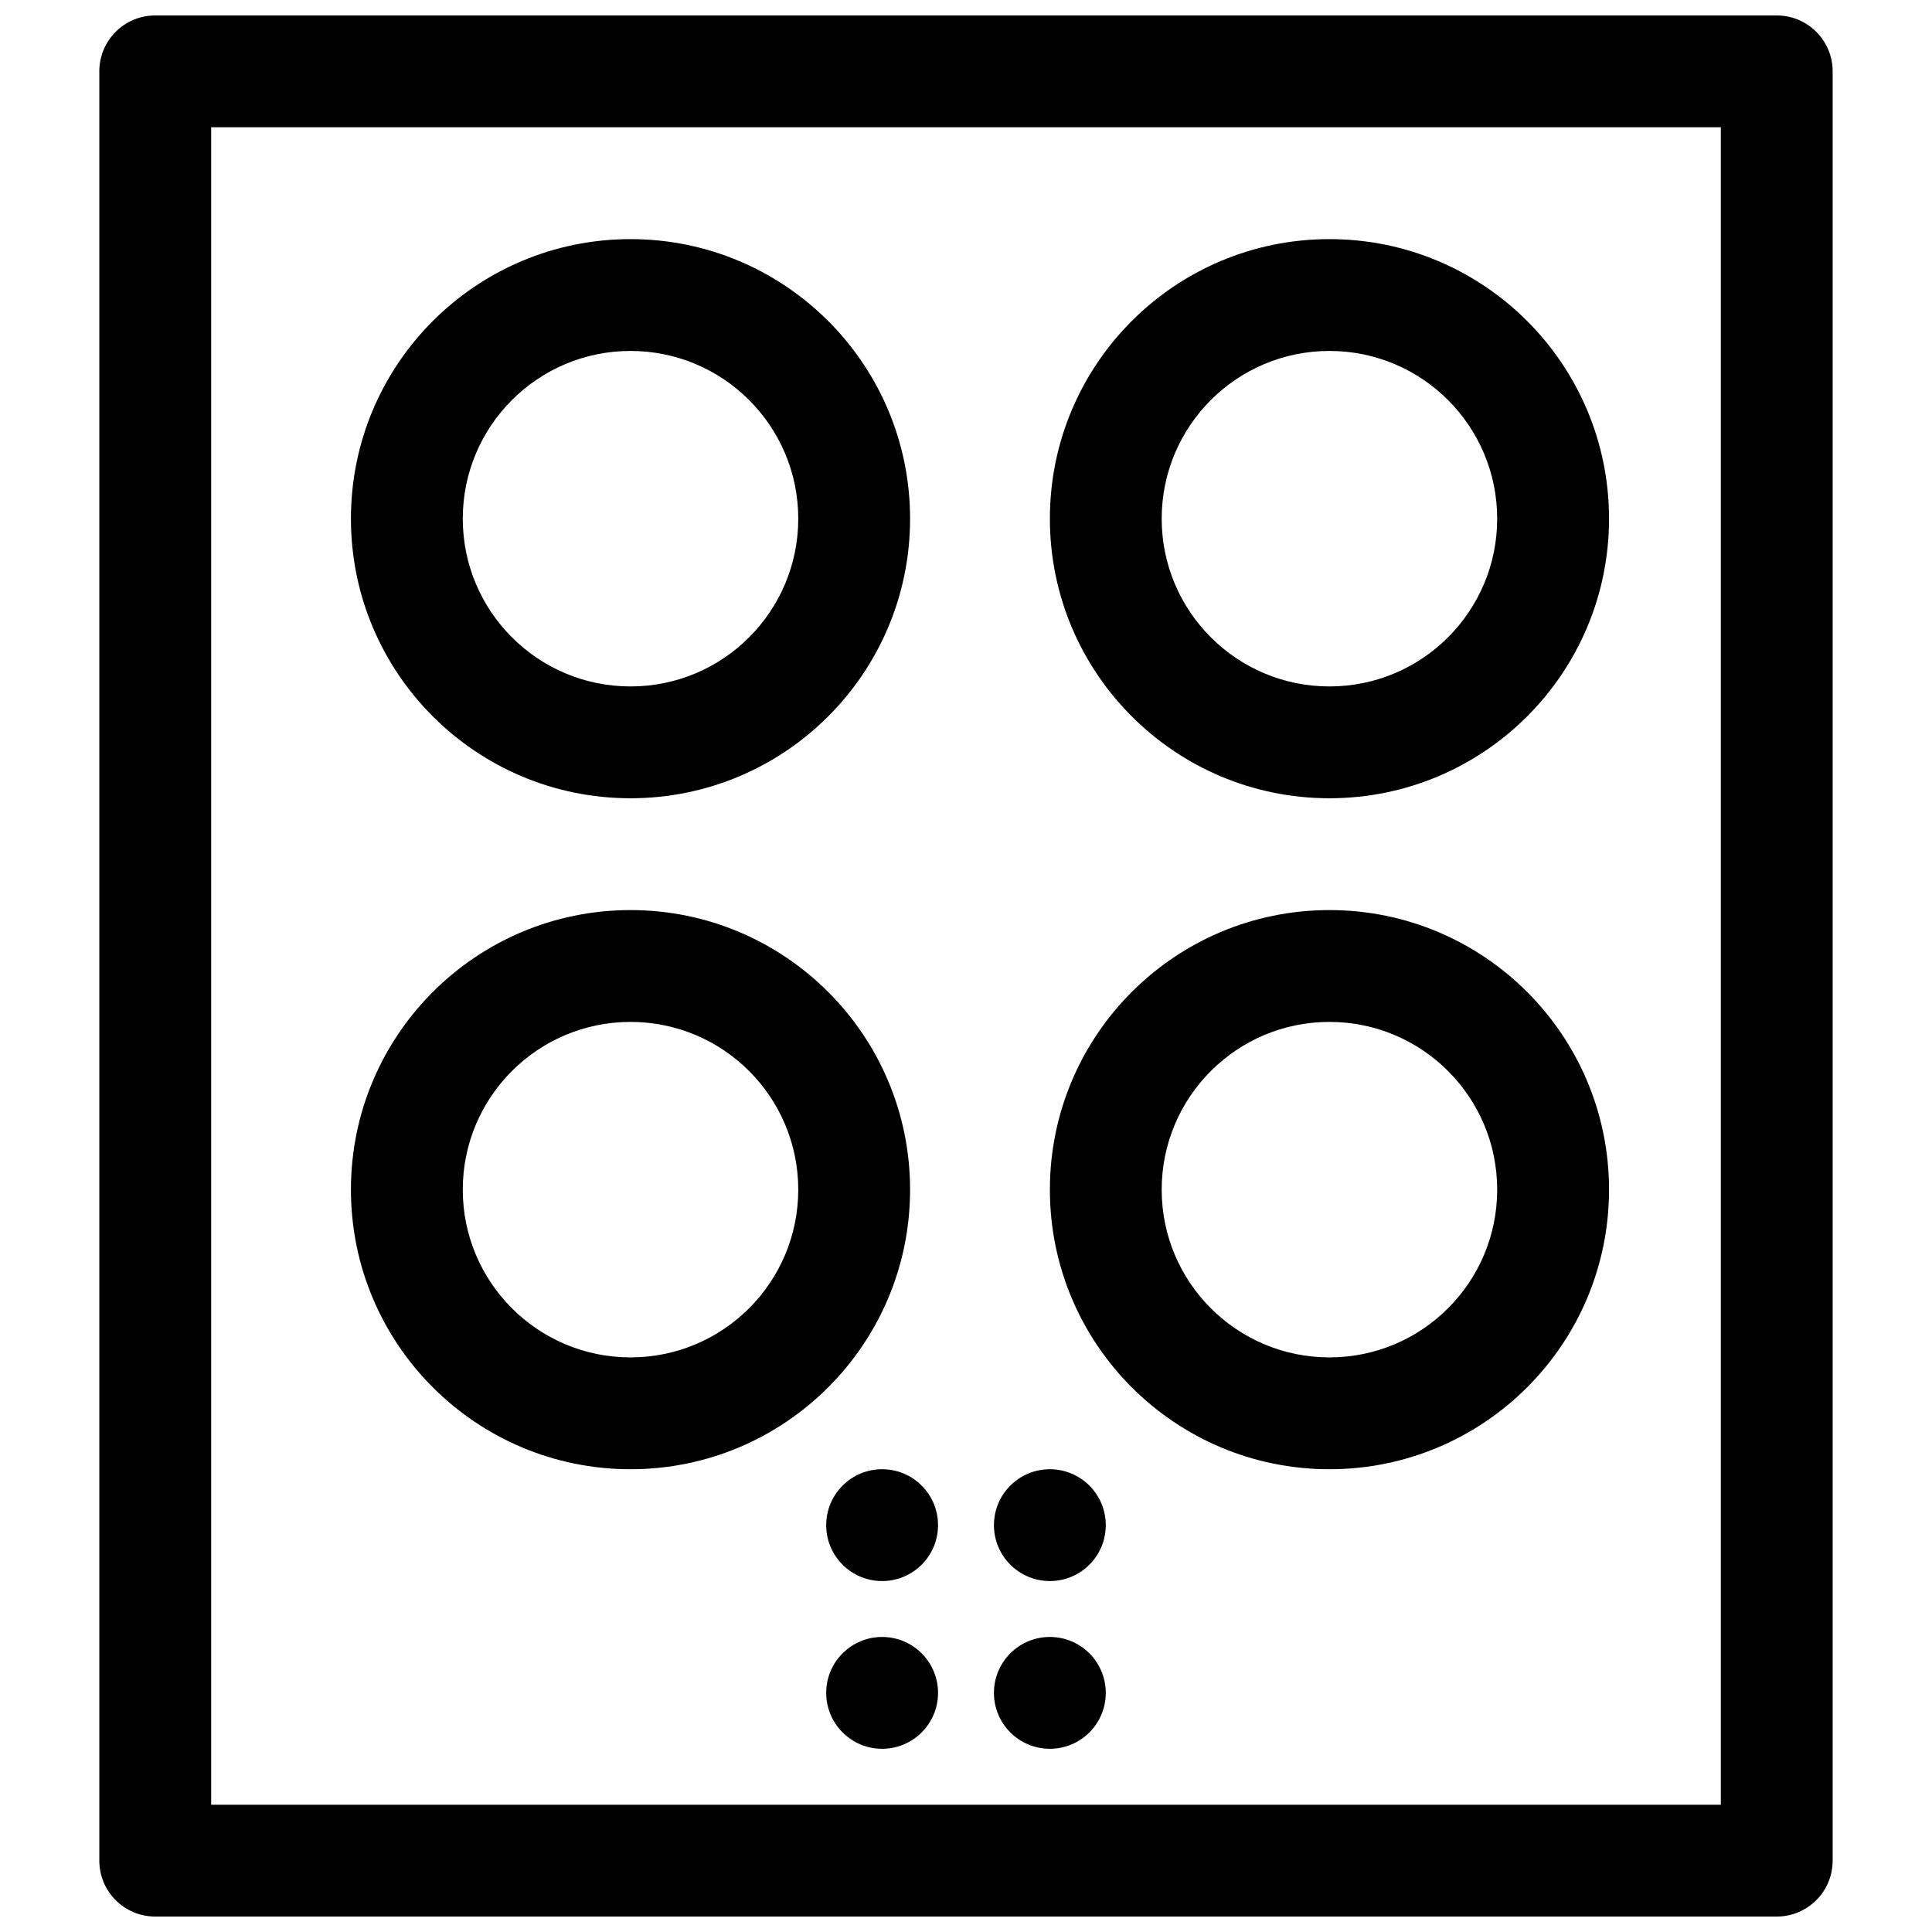
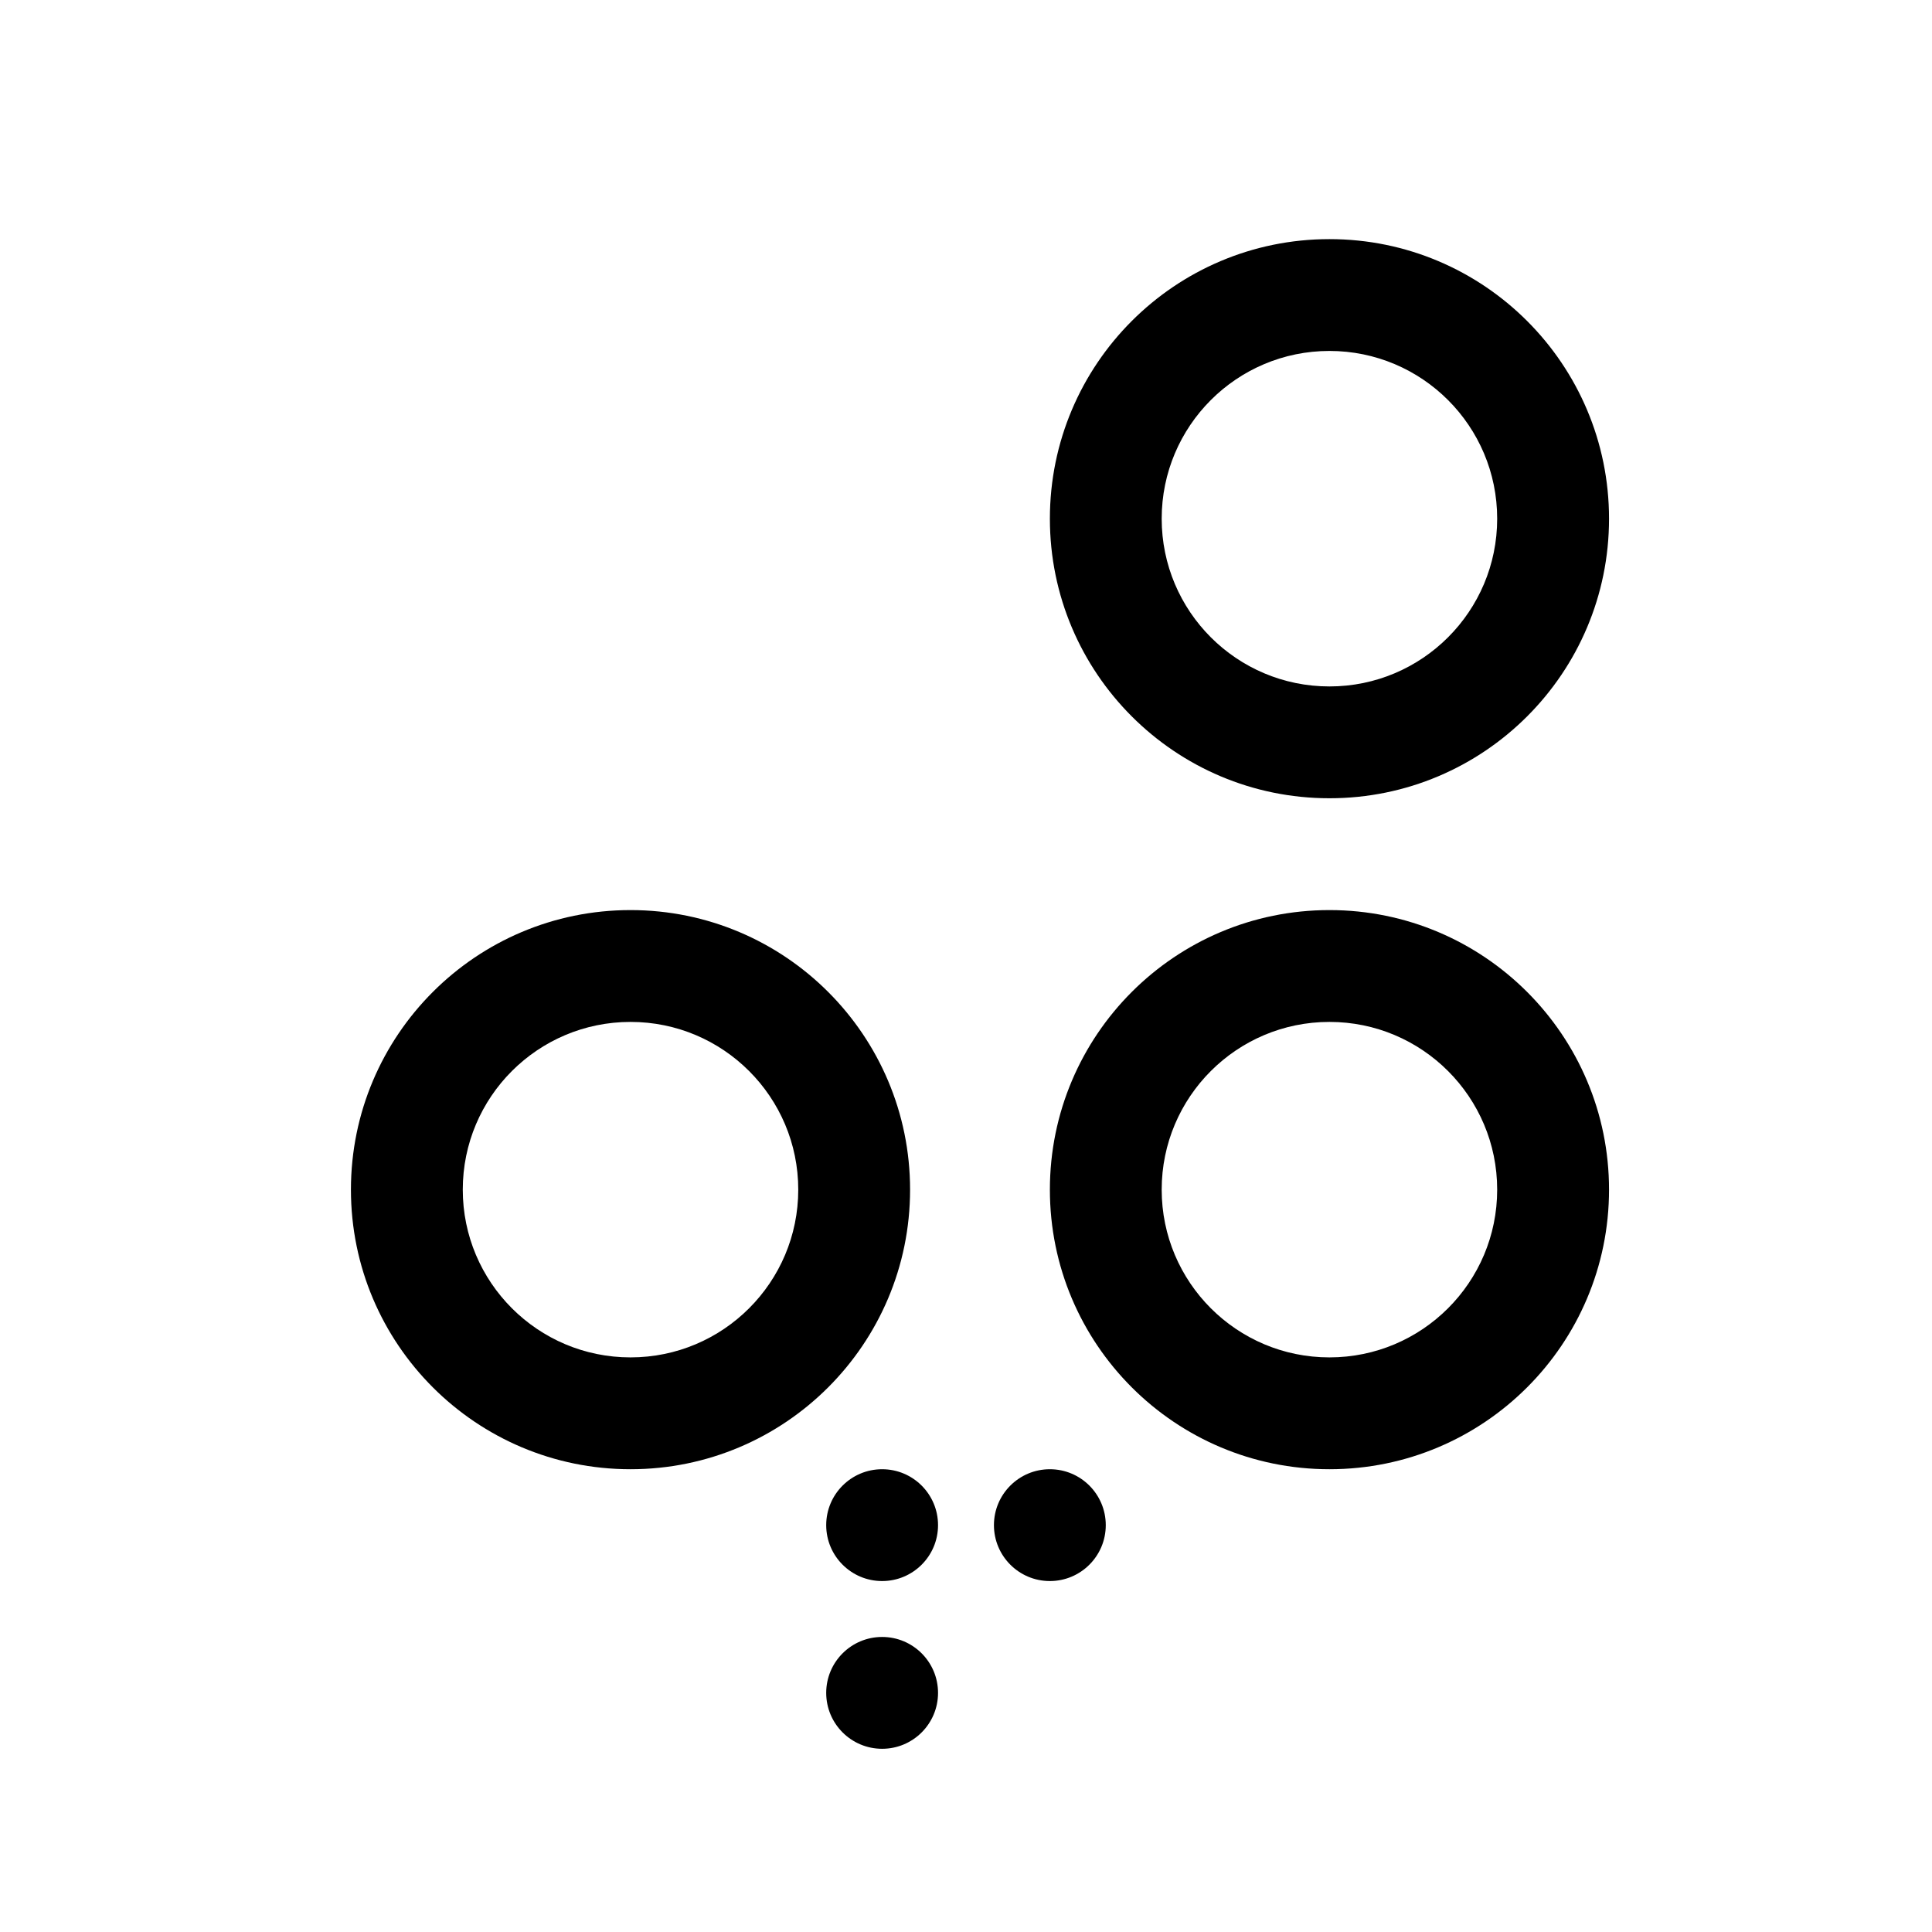
<svg xmlns="http://www.w3.org/2000/svg" width="800px" height="800px" version="1.1" viewBox="144 144 512 512">
  <defs>
    <clipPath id="a">
-       <path d="m170 148.09h460v503.81h-460z" />
-     </clipPath>
+       </clipPath>
  </defs>
  <g clip-path="url(#a)">
-     <path d="m600.04 177.73v444.54h-400.08v-444.54zm-429.72-14.82v474.18c0 8.184 6.633 14.816 14.816 14.816h429.72c8.184 0 14.816-6.633 14.816-14.816v-474.18c0-8.184-6.633-14.816-14.816-14.816h-429.72c-8.184 0-14.816 6.633-14.816 14.816z" fill-rule="evenodd" />
-   </g>
+     </g>
  <path d="m570.41 281.46c0-40.922-33.172-74.09-74.09-74.09-40.922 0-74.09 33.168-74.09 74.09 0 40.918 33.168 74.086 74.09 74.086 40.918 0 74.09-33.168 74.09-74.086zm-118.55 0c0-24.555 19.906-44.457 44.457-44.457 24.551 0 44.453 19.902 44.453 44.457 0 24.551-19.902 44.453-44.453 44.453-24.551 0-44.457-19.902-44.457-44.453z" fill-rule="evenodd" />
  <path d="m385.18 459.27c0-40.918-33.172-74.09-74.09-74.09-40.918 0-74.09 33.172-74.09 74.09s33.172 74.09 74.09 74.09c40.918 0 74.09-33.172 74.09-74.09zm-118.54 0c0-24.551 19.902-44.453 44.453-44.453 24.551 0 44.453 19.902 44.453 44.453s-19.902 44.453-44.453 44.453c-24.551 0-44.453-19.902-44.453-44.453z" fill-rule="evenodd" />
  <path d="m570.41 459.27c0-40.918-33.172-74.09-74.09-74.09-40.922 0-74.09 33.172-74.09 74.09s33.168 74.09 74.09 74.09c40.918 0 74.09-33.172 74.09-74.09zm-118.55 0c0-24.551 19.906-44.453 44.457-44.453 24.551 0 44.453 19.902 44.453 44.453s-19.902 44.453-44.453 44.453c-24.551 0-44.457-19.902-44.457-44.453z" fill-rule="evenodd" />
-   <path d="m437.04 592.63c0 8.184-6.633 14.816-14.816 14.816-8.184 0-14.82-6.633-14.82-14.816 0-8.184 6.637-14.82 14.82-14.82 8.184 0 14.816 6.637 14.816 14.82" fill-rule="evenodd" />
  <path d="m392.59 592.63c0 8.184-6.633 14.816-14.816 14.816-8.184 0-14.82-6.633-14.82-14.816 0-8.184 6.637-14.82 14.82-14.82 8.184 0 14.816 6.637 14.816 14.82" fill-rule="evenodd" />
  <path d="m437.04 548.18c0 8.184-6.633 14.816-14.816 14.816-8.184 0-14.82-6.633-14.82-14.816 0-8.188 6.637-14.82 14.82-14.82 8.184 0 14.816 6.633 14.816 14.82" fill-rule="evenodd" />
  <path d="m392.59 548.18c0 8.184-6.633 14.816-14.816 14.816-8.184 0-14.82-6.633-14.82-14.816 0-8.188 6.637-14.82 14.82-14.82 8.184 0 14.816 6.633 14.816 14.82" fill-rule="evenodd" />
-   <path d="m385.18 281.46c0-40.922-33.172-74.09-74.09-74.09-40.918 0-74.09 33.168-74.09 74.09 0 40.918 33.172 74.086 74.09 74.086 40.918 0 74.09-33.168 74.09-74.086zm-118.54 0c0-24.555 19.902-44.457 44.453-44.457 24.551 0 44.453 19.902 44.453 44.457 0 24.551-19.902 44.453-44.453 44.453-24.551 0-44.453-19.902-44.453-44.453z" fill-rule="evenodd" />
</svg>